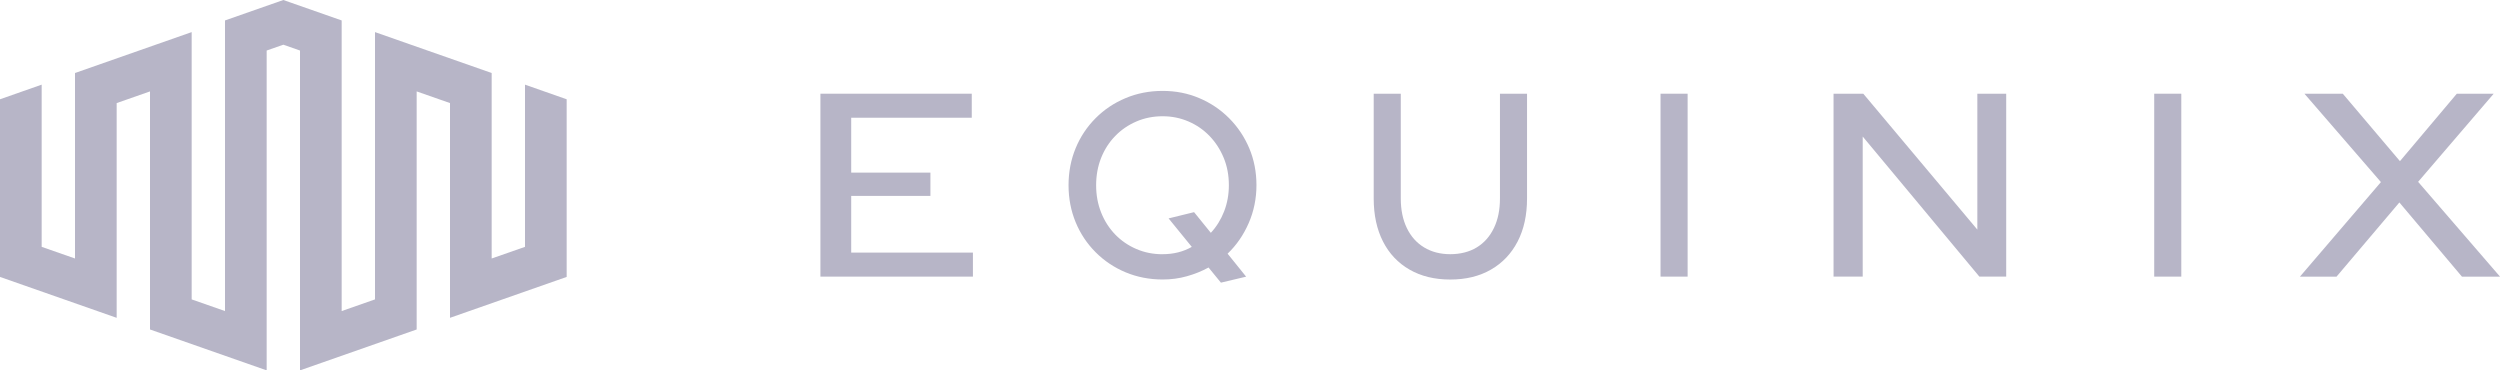
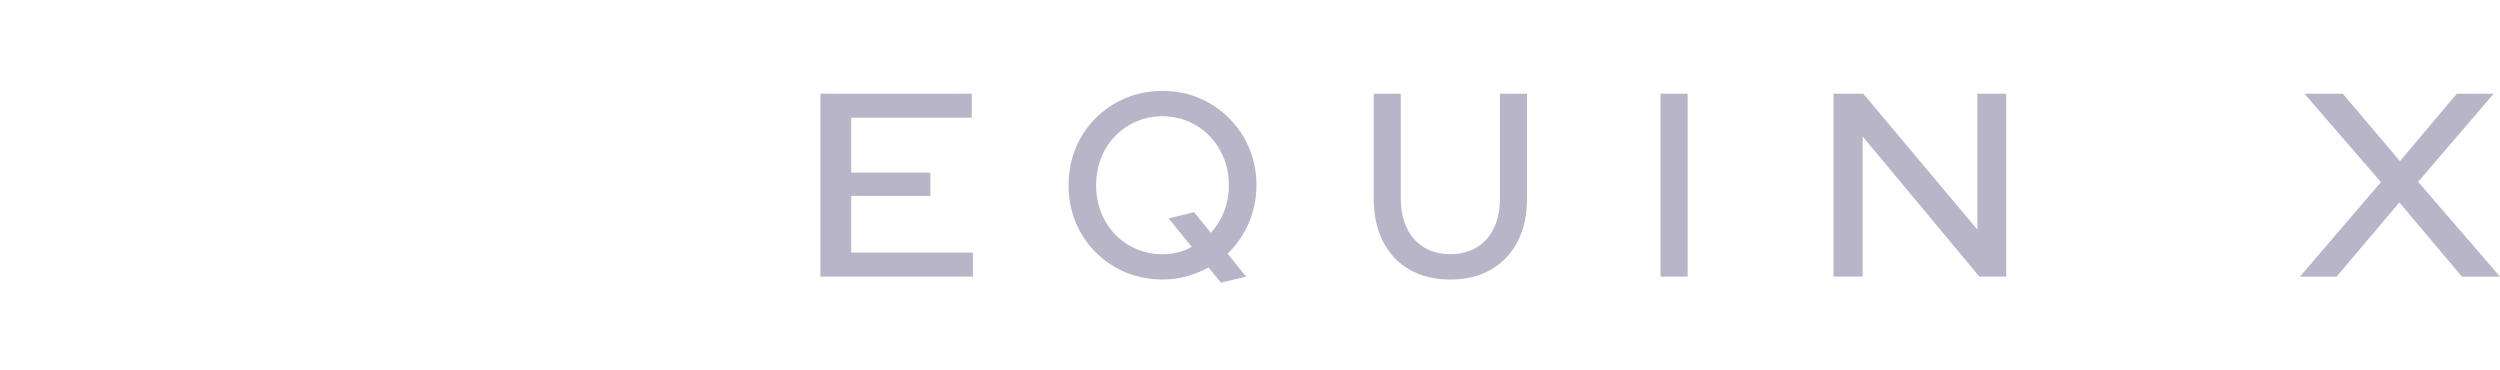
<svg xmlns="http://www.w3.org/2000/svg" width="108" height="16" viewBox="0 0 108 16" fill="none">
  <g clip-path="url(#clip0_3297_18012)">
    <path d="M35.442 11.952V4.048H41.98V5.086H36.772V7.457H40.194V8.463H36.772V10.912H42.03V11.95H35.442V11.952Z" fill="#B7B5C7" />
    <path d="M52.744 12.211L52.209 11.556C51.919 11.715 51.608 11.841 51.273 11.934C50.938 12.029 50.591 12.074 50.225 12.074C49.653 12.074 49.122 11.97 48.627 11.764C48.134 11.558 47.7 11.268 47.329 10.895C46.958 10.523 46.67 10.091 46.467 9.598C46.264 9.105 46.161 8.572 46.161 8.001C46.161 7.43 46.264 6.897 46.467 6.404C46.67 5.911 46.958 5.479 47.329 5.106C47.7 4.734 48.132 4.444 48.627 4.238C49.12 4.031 49.653 3.927 50.225 3.927C50.798 3.927 51.316 4.031 51.806 4.238C52.295 4.444 52.726 4.734 53.098 5.106C53.469 5.479 53.759 5.911 53.968 6.404C54.175 6.897 54.279 7.43 54.279 8.001C54.279 8.572 54.167 9.127 53.944 9.638C53.721 10.149 53.417 10.591 53.032 10.959L53.833 11.952L52.742 12.211H52.744ZM50.227 10.981C50.458 10.981 50.677 10.956 50.89 10.903C51.102 10.85 51.3 10.771 51.485 10.665L50.483 9.435L51.584 9.165L52.308 10.058C52.553 9.795 52.744 9.486 52.882 9.132C53.019 8.778 53.087 8.402 53.087 8.003C53.087 7.574 53.014 7.178 52.864 6.818C52.715 6.457 52.511 6.143 52.252 5.875C51.993 5.606 51.691 5.398 51.345 5.249C50.999 5.099 50.627 5.022 50.225 5.022C49.824 5.022 49.439 5.097 49.09 5.249C48.74 5.4 48.436 5.608 48.177 5.875C47.918 6.141 47.714 6.457 47.57 6.818C47.426 7.18 47.353 7.574 47.353 8.003C47.353 8.432 47.425 8.817 47.57 9.182C47.714 9.547 47.918 9.862 48.177 10.131C48.436 10.397 48.74 10.607 49.09 10.757C49.439 10.908 49.817 10.983 50.225 10.983L50.227 10.981Z" fill="#B7B5C7" />
    <path d="M62.651 12.076C61.976 12.076 61.389 11.934 60.892 11.647C60.395 11.361 60.012 10.957 59.746 10.434C59.479 9.91 59.344 9.291 59.344 8.576V4.048H60.514V8.576C60.514 9.065 60.601 9.49 60.775 9.851C60.95 10.213 61.198 10.492 61.52 10.687C61.843 10.883 62.221 10.981 62.651 10.981C63.081 10.981 63.479 10.883 63.797 10.687C64.116 10.492 64.363 10.213 64.537 9.851C64.712 9.49 64.798 9.065 64.798 8.576V4.048H65.968V8.576C65.968 9.291 65.833 9.91 65.561 10.434C65.29 10.957 64.906 11.361 64.409 11.647C63.913 11.934 63.326 12.076 62.651 12.076Z" fill="#B7B5C7" />
    <path d="M71.735 11.952V4.048H72.905V11.95H71.735V11.952Z" fill="#B7B5C7" />
    <path d="M79.209 11.952V4.048H80.494L85.421 9.919V4.048H86.668V11.95H85.509L80.469 5.898V11.95H79.209V11.952Z" fill="#B7B5C7" />
-     <path d="M93.062 11.952V4.048H94.232V11.95H93.062V11.952Z" fill="#B7B5C7" />
    <path d="M99.356 11.952L102.856 7.866L99.553 4.05H101.21L103.678 6.962L106.133 4.05H107.726L104.463 7.855L108.002 11.952H106.357L103.653 8.746L100.937 11.952H99.356Z" fill="#B7B5C7" />
-     <path d="M22.68 3.657V10.664L21.24 11.167V3.154L16.2 1.387V12.934L14.76 13.438V0.883L12.24 0L9.72 0.883V13.438L8.28 12.934V1.387L3.24 3.154V11.167L1.8 10.664V3.657L0 4.289V11.963L5.04 13.73V4.453L6.48 3.949V14.233L11.52 16V2.183L12.24 1.931L12.96 2.183V16L18 14.233V3.949L19.44 4.453V13.73L24.48 11.963V4.289L22.68 3.657Z" fill="#B7B5C7" />
  </g>
  <defs>
    <clipPath id="clip0_3297_18012">
      <rect width="108" height="16" fill="white" />
    </clipPath>
  </defs>
</svg>